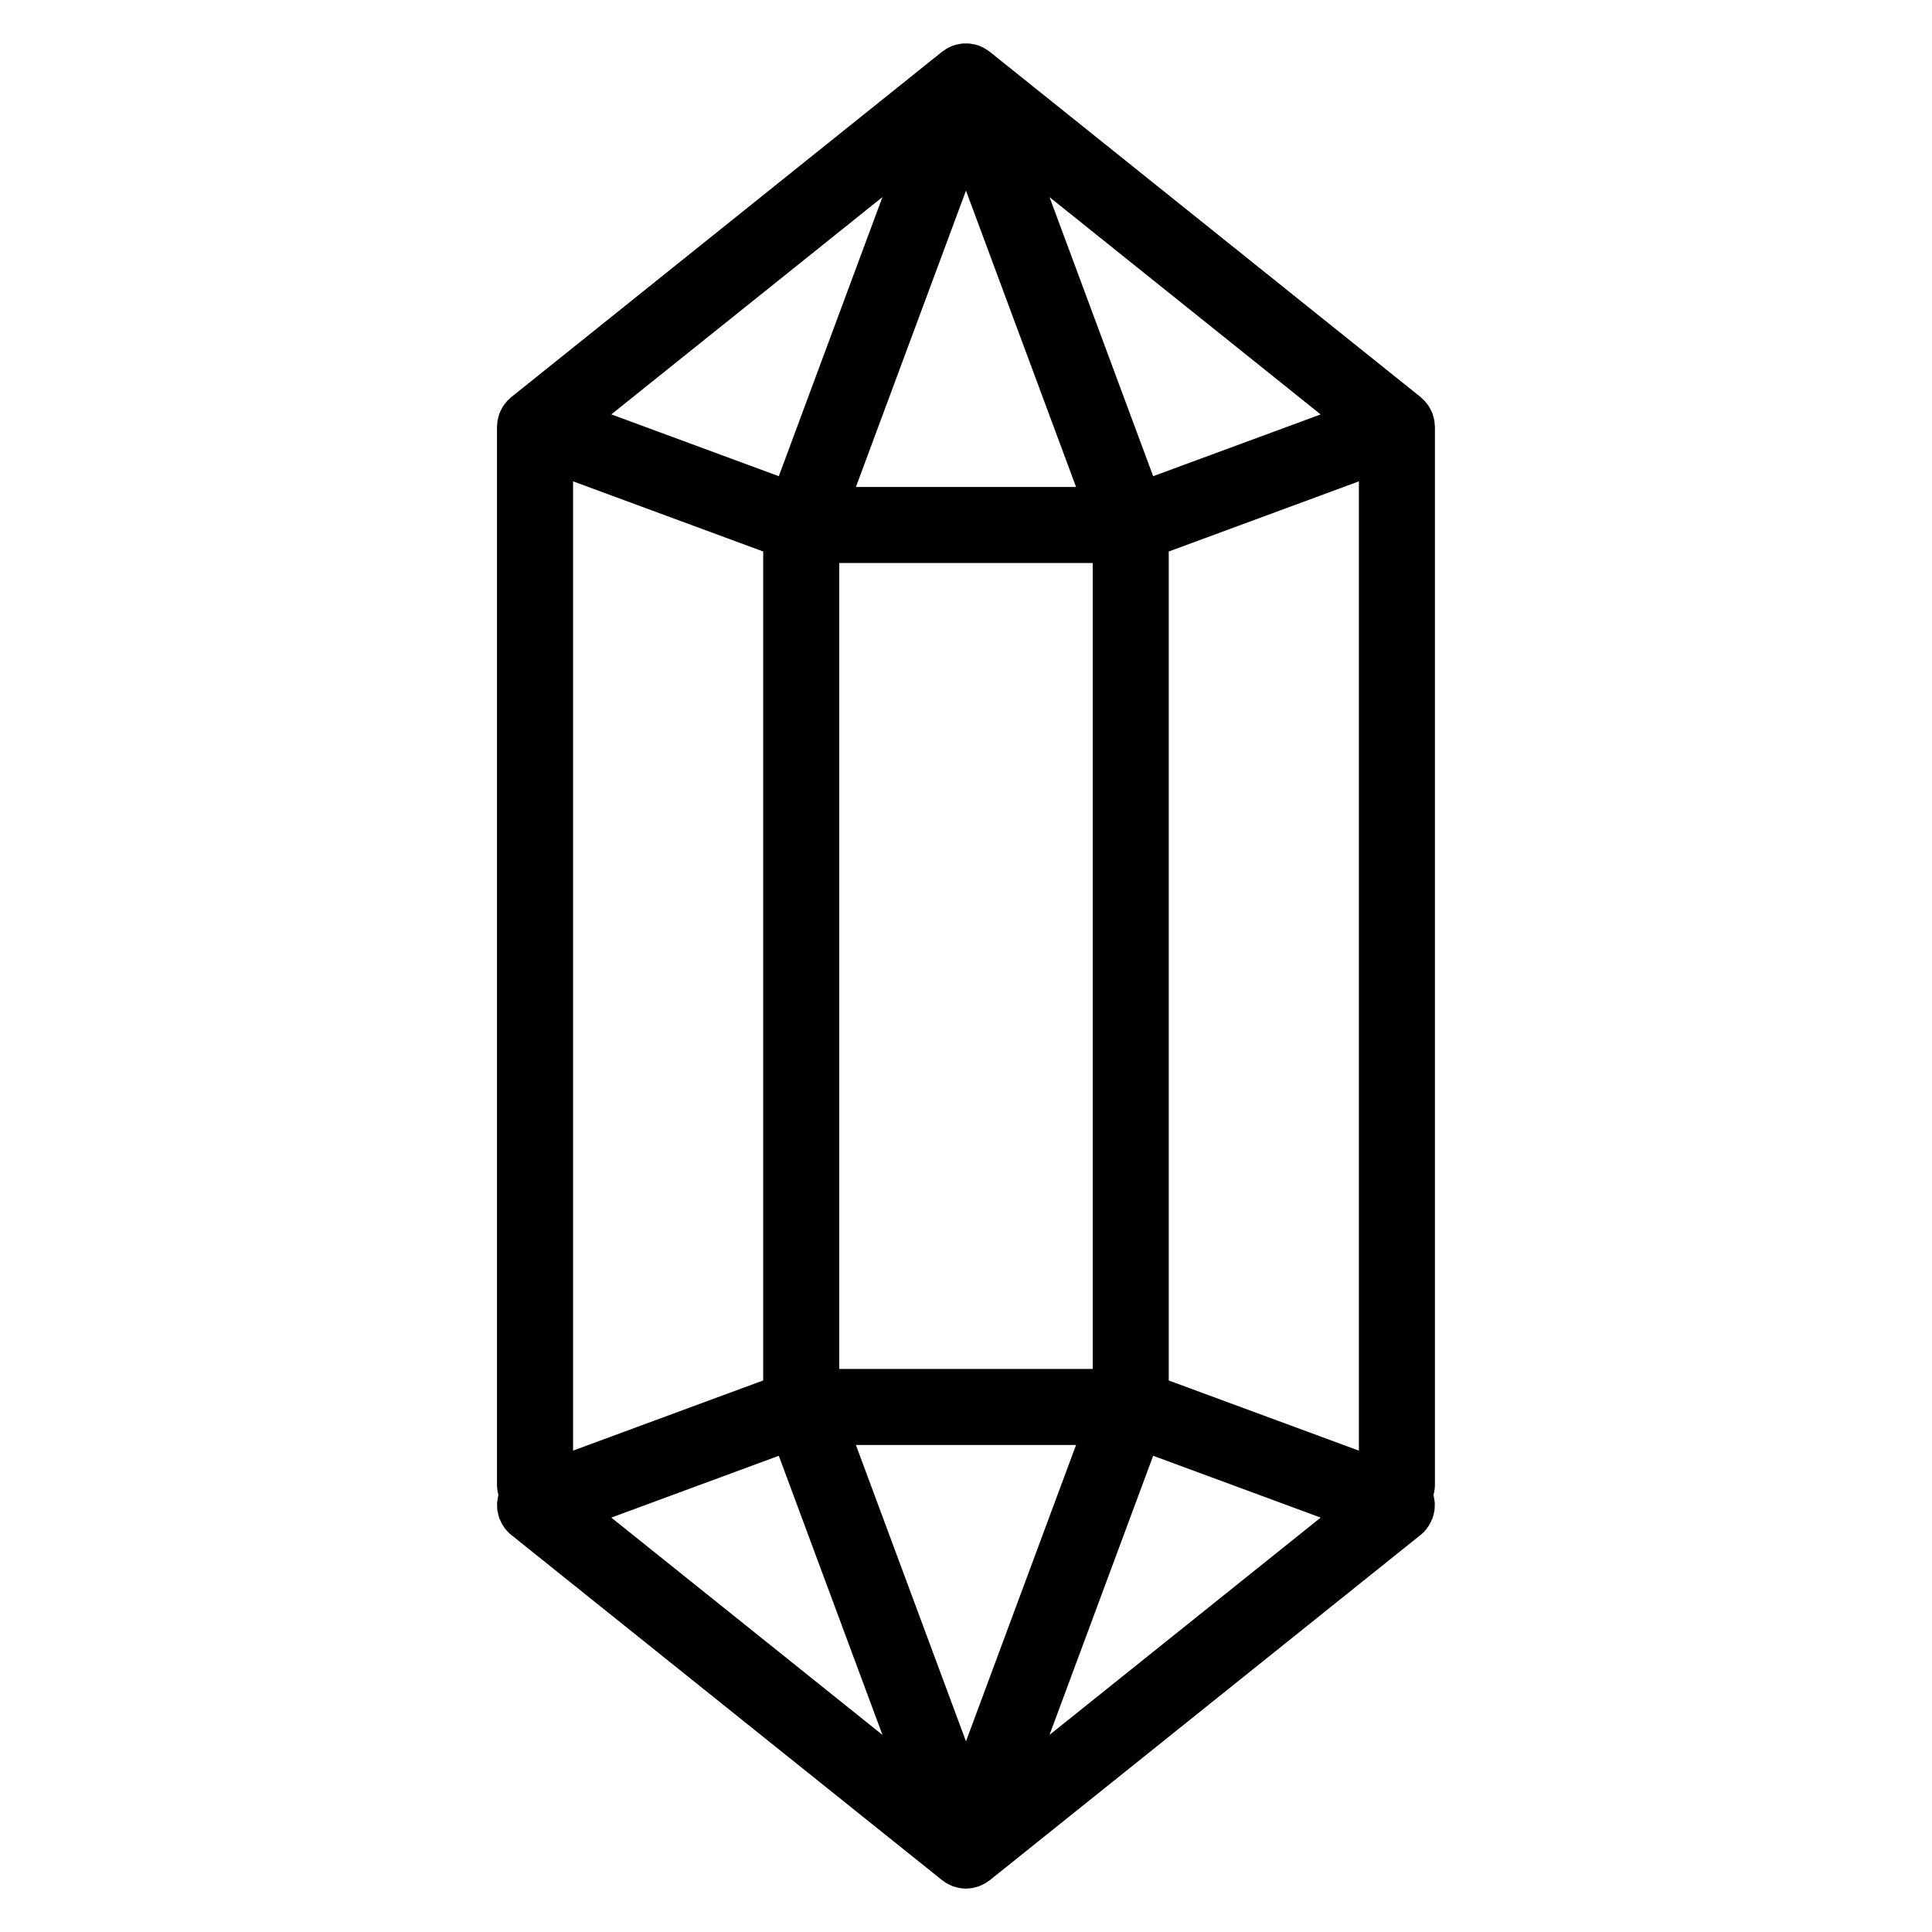
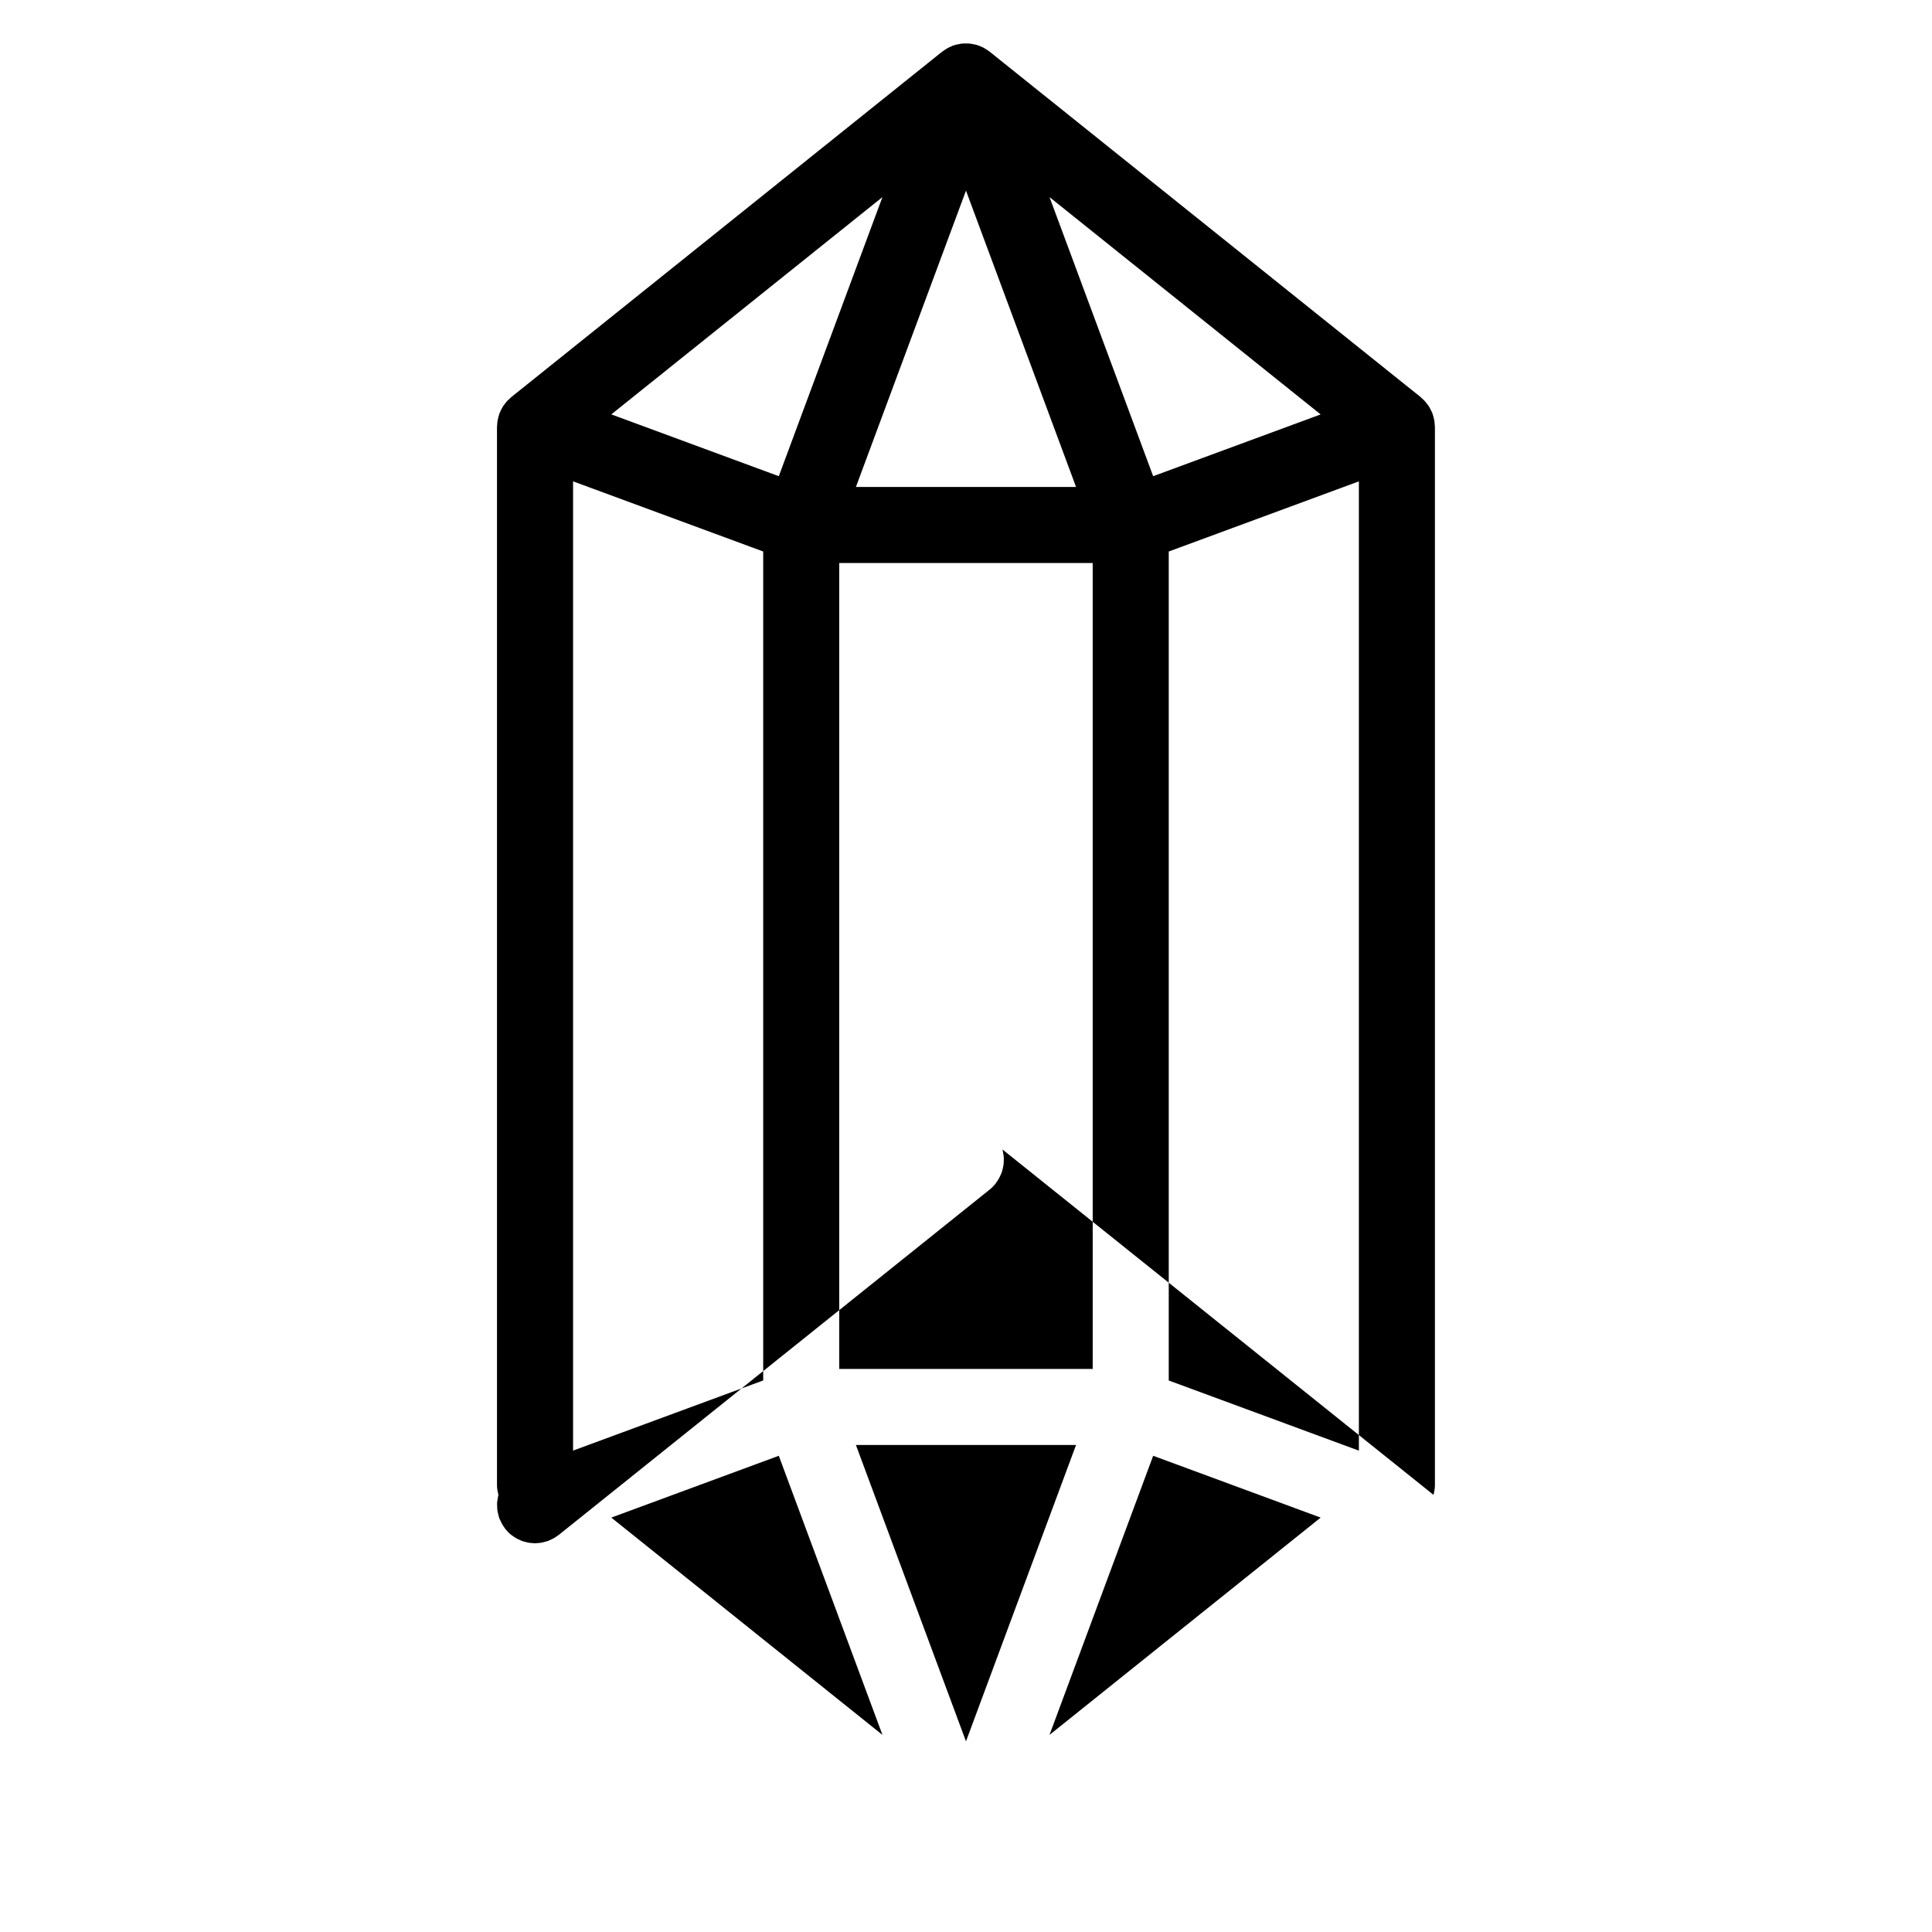
<svg xmlns="http://www.w3.org/2000/svg" fill="#000000" width="800px" height="800px" version="1.1" viewBox="144 144 512 512">
-   <path d="m523.89 540.15c0.223-0.836 0.379-1.691 0.379-2.602v-280.45c0-0.188-0.047-0.352-0.055-0.535-0.016-0.25-0.016-0.504-0.051-0.754-0.02-0.156-0.047-0.312-0.074-0.469-0.047-0.258-0.109-0.508-0.18-0.762-0.066-0.246-0.121-0.488-0.207-0.734-0.023-0.074-0.031-0.156-0.059-0.23-0.023-0.066-0.066-0.117-0.09-0.18-0.098-0.238-0.203-0.457-0.316-0.68-0.109-0.242-0.227-0.48-0.363-0.707-0.082-0.141-0.152-0.281-0.242-0.414-0.121-0.191-0.266-0.363-0.402-0.543-0.16-0.211-0.316-0.422-0.5-0.625-0.105-0.121-0.207-0.246-0.316-0.363-0.172-0.176-0.363-0.324-0.543-0.488-0.133-0.117-0.238-0.258-0.371-0.367l-114.07-91.422-0.016-0.016-0.121-0.098c-0.066-0.051-0.141-0.086-0.207-0.137-0.168-0.125-0.332-0.242-0.508-0.359-0.168-0.109-0.336-0.215-0.52-0.324-0.133-0.074-0.258-0.168-0.395-0.238-0.102-0.051-0.203-0.09-0.301-0.141-0.18-0.09-0.371-0.16-0.559-0.238-0.109-0.047-0.207-0.109-0.316-0.156-0.082-0.031-0.16-0.035-0.242-0.066-0.133-0.047-0.25-0.098-0.383-0.137-0.109-0.035-0.227-0.059-0.336-0.09-0.207-0.055-0.418-0.086-0.625-0.121-0.203-0.039-0.402-0.086-0.609-0.109-0.105-0.016-0.215-0.035-0.328-0.047-0.117-0.012-0.23-0.02-0.352-0.023-0.211-0.012-0.422 0-0.637 0-0.211 0-0.43-0.012-0.641 0-0.105 0.004-0.207 0.012-0.312 0.02-0.125 0.012-0.246 0.031-0.371 0.047-0.203 0.023-0.402 0.074-0.605 0.117-0.211 0.039-0.418 0.07-0.625 0.121-0.105 0.023-0.207 0.051-0.309 0.082-0.141 0.039-0.281 0.102-0.418 0.145-0.074 0.023-0.152 0.031-0.227 0.059-0.109 0.039-0.211 0.109-0.316 0.156-0.188 0.074-0.379 0.145-0.559 0.238-0.098 0.047-0.191 0.082-0.281 0.133-0.141 0.074-0.277 0.168-0.414 0.246-0.176 0.105-0.348 0.211-0.516 0.324-0.172 0.109-0.336 0.23-0.5 0.352-0.07 0.051-0.141 0.086-0.211 0.137l-0.109 0.09c-0.012 0.004-0.02 0.016-0.031 0.02l-114.04 91.43c-0.141 0.109-0.242 0.25-0.379 0.367-0.18 0.16-0.371 0.312-0.543 0.484-0.109 0.117-0.211 0.242-0.324 0.363-0.18 0.207-0.336 0.418-0.5 0.629-0.133 0.18-0.277 0.348-0.398 0.535-0.09 0.137-0.168 0.277-0.246 0.418-0.137 0.23-0.25 0.473-0.367 0.715-0.105 0.215-0.211 0.43-0.301 0.656-0.023 0.07-0.07 0.125-0.098 0.195-0.031 0.082-0.035 0.16-0.059 0.238-0.086 0.246-0.145 0.492-0.211 0.746-0.059 0.242-0.125 0.484-0.172 0.734-0.031 0.16-0.059 0.316-0.082 0.473-0.035 0.262-0.035 0.52-0.051 0.781-0.004 0.172-0.051 0.336-0.051 0.516v280.45c0 0.906 0.156 1.762 0.379 2.594-0.016 0.066-0.016 0.125-0.035 0.188-0.086 0.316-0.121 0.648-0.176 0.973-0.051 0.312-0.109 0.621-0.137 0.934-0.02 0.328 0.004 0.66 0.016 0.988 0.012 0.324 0.012 0.645 0.051 0.969 0.035 0.297 0.117 0.586 0.18 0.883 0.082 0.359 0.16 0.719 0.277 1.074 0.023 0.082 0.031 0.156 0.059 0.238 0.035 0.105 0.109 0.176 0.156 0.277 0.316 0.789 0.73 1.551 1.254 2.246 0.07 0.098 0.121 0.195 0.195 0.293 0.453 0.559 0.957 1.094 1.547 1.562l114.21 91.52c0.016 0.012 0.031 0.02 0.047 0.031 0.105 0.086 0.223 0.141 0.328 0.223 0.02 0.016 0.039 0.023 0.059 0.039 0.105 0.082 0.207 0.156 0.312 0.23 0.145 0.102 0.293 0.188 0.441 0.277 0.195 0.117 0.398 0.227 0.598 0.324 0.191 0.102 0.387 0.176 0.586 0.262 0.02 0.012 0.039 0.02 0.066 0.031 0.121 0.051 0.227 0.125 0.352 0.172 0.031 0.012 0.066 0.016 0.102 0.023 0.105 0.039 0.215 0.074 0.328 0.105 0.102 0.035 0.203 0.051 0.301 0.082 0.082 0.023 0.168 0.039 0.246 0.066 0.176 0.047 0.344 0.102 0.523 0.133 0.105 0.02 0.207 0.055 0.309 0.074 0.348 0.059 0.699 0.074 1.055 0.098 0.215 0.016 0.434 0.059 0.645 0.059 0.211 0 0.43-0.047 0.645-0.059 0.352-0.02 0.707-0.035 1.055-0.098 0.105-0.02 0.207-0.055 0.312-0.074 0.172-0.035 0.332-0.09 0.504-0.133 0.086-0.02 0.176-0.039 0.262-0.066 0.102-0.031 0.203-0.047 0.301-0.082 0.109-0.035 0.223-0.07 0.328-0.105 0.031-0.012 0.066-0.016 0.102-0.023 0.125-0.047 0.227-0.121 0.348-0.172 0.023-0.012 0.055-0.023 0.082-0.035 0.191-0.082 0.379-0.156 0.559-0.25 0.207-0.105 0.406-0.211 0.609-0.328 0.152-0.09 0.301-0.176 0.441-0.277 0.105-0.07 0.207-0.152 0.312-0.227 0.035-0.023 0.066-0.039 0.098-0.066 0.102-0.07 0.203-0.121 0.301-0.195 0.016-0.016 0.035-0.02 0.051-0.035l114.2-91.523c0.586-0.473 1.094-0.996 1.547-1.562 0.074-0.098 0.121-0.195 0.191-0.293 0.523-0.699 0.941-1.457 1.258-2.254 0.039-0.102 0.109-0.172 0.152-0.273 0.031-0.082 0.035-0.156 0.059-0.23 0.121-0.352 0.203-0.715 0.281-1.078 0.066-0.297 0.141-0.59 0.18-0.887 0.047-0.316 0.039-0.637 0.055-0.953 0.012-0.332 0.035-0.672 0.012-0.996-0.02-0.312-0.086-0.613-0.133-0.922-0.051-0.328-0.09-0.664-0.176-0.984-0.016-0.055-0.016-0.121-0.031-0.18zm-228.02-268.59 50.387 18.59v219.68l-50.387 18.594zm70.539 21.648h67.168v213.57h-67.168zm4.414-20.152 29.172-78.539 29.172 78.539zm58.34 253.88-29.168 78.539-29.172-78.539zm24.566-236.78 50.387-18.59v256.87l-50.387-18.594zm-4.129-19.961-27.469-73.961 71.852 57.59zm-99.211 0-44.387-16.379 71.852-57.582zm0 259.6 27.473 73.973-71.859-57.59zm99.211 0 44.391 16.383-71.863 57.586z" />
+   <path d="m523.89 540.15c0.223-0.836 0.379-1.691 0.379-2.602v-280.45c0-0.188-0.047-0.352-0.055-0.535-0.016-0.25-0.016-0.504-0.051-0.754-0.02-0.156-0.047-0.312-0.074-0.469-0.047-0.258-0.109-0.508-0.18-0.762-0.066-0.246-0.121-0.488-0.207-0.734-0.023-0.074-0.031-0.156-0.059-0.23-0.023-0.066-0.066-0.117-0.09-0.18-0.098-0.238-0.203-0.457-0.316-0.68-0.109-0.242-0.227-0.48-0.363-0.707-0.082-0.141-0.152-0.281-0.242-0.414-0.121-0.191-0.266-0.363-0.402-0.543-0.16-0.211-0.316-0.422-0.5-0.625-0.105-0.121-0.207-0.246-0.316-0.363-0.172-0.176-0.363-0.324-0.543-0.488-0.133-0.117-0.238-0.258-0.371-0.367l-114.07-91.422-0.016-0.016-0.121-0.098c-0.066-0.051-0.141-0.086-0.207-0.137-0.168-0.125-0.332-0.242-0.508-0.359-0.168-0.109-0.336-0.215-0.52-0.324-0.133-0.074-0.258-0.168-0.395-0.238-0.102-0.051-0.203-0.09-0.301-0.141-0.18-0.09-0.371-0.16-0.559-0.238-0.109-0.047-0.207-0.109-0.316-0.156-0.082-0.031-0.16-0.035-0.242-0.066-0.133-0.047-0.25-0.098-0.383-0.137-0.109-0.035-0.227-0.059-0.336-0.09-0.207-0.055-0.418-0.086-0.625-0.121-0.203-0.039-0.402-0.086-0.609-0.109-0.105-0.016-0.215-0.035-0.328-0.047-0.117-0.012-0.23-0.02-0.352-0.023-0.211-0.012-0.422 0-0.637 0-0.211 0-0.43-0.012-0.641 0-0.105 0.004-0.207 0.012-0.312 0.02-0.125 0.012-0.246 0.031-0.371 0.047-0.203 0.023-0.402 0.074-0.605 0.117-0.211 0.039-0.418 0.07-0.625 0.121-0.105 0.023-0.207 0.051-0.309 0.082-0.141 0.039-0.281 0.102-0.418 0.145-0.074 0.023-0.152 0.031-0.227 0.059-0.109 0.039-0.211 0.109-0.316 0.156-0.188 0.074-0.379 0.145-0.559 0.238-0.098 0.047-0.191 0.082-0.281 0.133-0.141 0.074-0.277 0.168-0.414 0.246-0.176 0.105-0.348 0.211-0.516 0.324-0.172 0.109-0.336 0.23-0.5 0.352-0.07 0.051-0.141 0.086-0.211 0.137l-0.109 0.09c-0.012 0.004-0.02 0.016-0.031 0.02l-114.04 91.43c-0.141 0.109-0.242 0.25-0.379 0.367-0.18 0.16-0.371 0.312-0.543 0.484-0.109 0.117-0.211 0.242-0.324 0.363-0.18 0.207-0.336 0.418-0.5 0.629-0.133 0.18-0.277 0.348-0.398 0.535-0.09 0.137-0.168 0.277-0.246 0.418-0.137 0.23-0.25 0.473-0.367 0.715-0.105 0.215-0.211 0.43-0.301 0.656-0.023 0.07-0.07 0.125-0.098 0.195-0.031 0.082-0.035 0.16-0.059 0.238-0.086 0.246-0.145 0.492-0.211 0.746-0.059 0.242-0.125 0.484-0.172 0.734-0.031 0.16-0.059 0.316-0.082 0.473-0.035 0.262-0.035 0.52-0.051 0.781-0.004 0.172-0.051 0.336-0.051 0.516v280.45c0 0.906 0.156 1.762 0.379 2.594-0.016 0.066-0.016 0.125-0.035 0.188-0.086 0.316-0.121 0.648-0.176 0.973-0.051 0.312-0.109 0.621-0.137 0.934-0.02 0.328 0.004 0.66 0.016 0.988 0.012 0.324 0.012 0.645 0.051 0.969 0.035 0.297 0.117 0.586 0.18 0.883 0.082 0.359 0.16 0.719 0.277 1.074 0.023 0.082 0.031 0.156 0.059 0.238 0.035 0.105 0.109 0.176 0.156 0.277 0.316 0.789 0.73 1.551 1.254 2.246 0.07 0.098 0.121 0.195 0.195 0.293 0.453 0.559 0.957 1.094 1.547 1.562c0.016 0.012 0.031 0.02 0.047 0.031 0.105 0.086 0.223 0.141 0.328 0.223 0.02 0.016 0.039 0.023 0.059 0.039 0.105 0.082 0.207 0.156 0.312 0.23 0.145 0.102 0.293 0.188 0.441 0.277 0.195 0.117 0.398 0.227 0.598 0.324 0.191 0.102 0.387 0.176 0.586 0.262 0.02 0.012 0.039 0.02 0.066 0.031 0.121 0.051 0.227 0.125 0.352 0.172 0.031 0.012 0.066 0.016 0.102 0.023 0.105 0.039 0.215 0.074 0.328 0.105 0.102 0.035 0.203 0.051 0.301 0.082 0.082 0.023 0.168 0.039 0.246 0.066 0.176 0.047 0.344 0.102 0.523 0.133 0.105 0.02 0.207 0.055 0.309 0.074 0.348 0.059 0.699 0.074 1.055 0.098 0.215 0.016 0.434 0.059 0.645 0.059 0.211 0 0.43-0.047 0.645-0.059 0.352-0.02 0.707-0.035 1.055-0.098 0.105-0.02 0.207-0.055 0.312-0.074 0.172-0.035 0.332-0.09 0.504-0.133 0.086-0.02 0.176-0.039 0.262-0.066 0.102-0.031 0.203-0.047 0.301-0.082 0.109-0.035 0.223-0.07 0.328-0.105 0.031-0.012 0.066-0.016 0.102-0.023 0.125-0.047 0.227-0.121 0.348-0.172 0.023-0.012 0.055-0.023 0.082-0.035 0.191-0.082 0.379-0.156 0.559-0.25 0.207-0.105 0.406-0.211 0.609-0.328 0.152-0.09 0.301-0.176 0.441-0.277 0.105-0.07 0.207-0.152 0.312-0.227 0.035-0.023 0.066-0.039 0.098-0.066 0.102-0.07 0.203-0.121 0.301-0.195 0.016-0.016 0.035-0.02 0.051-0.035l114.2-91.523c0.586-0.473 1.094-0.996 1.547-1.562 0.074-0.098 0.121-0.195 0.191-0.293 0.523-0.699 0.941-1.457 1.258-2.254 0.039-0.102 0.109-0.172 0.152-0.273 0.031-0.082 0.035-0.156 0.059-0.23 0.121-0.352 0.203-0.715 0.281-1.078 0.066-0.297 0.141-0.59 0.18-0.887 0.047-0.316 0.039-0.637 0.055-0.953 0.012-0.332 0.035-0.672 0.012-0.996-0.02-0.312-0.086-0.613-0.133-0.922-0.051-0.328-0.09-0.664-0.176-0.984-0.016-0.055-0.016-0.121-0.031-0.18zm-228.02-268.59 50.387 18.59v219.68l-50.387 18.594zm70.539 21.648h67.168v213.57h-67.168zm4.414-20.152 29.172-78.539 29.172 78.539zm58.34 253.88-29.168 78.539-29.172-78.539zm24.566-236.78 50.387-18.59v256.87l-50.387-18.594zm-4.129-19.961-27.469-73.961 71.852 57.59zm-99.211 0-44.387-16.379 71.852-57.582zm0 259.6 27.473 73.973-71.859-57.59zm99.211 0 44.391 16.383-71.863 57.586z" />
</svg>